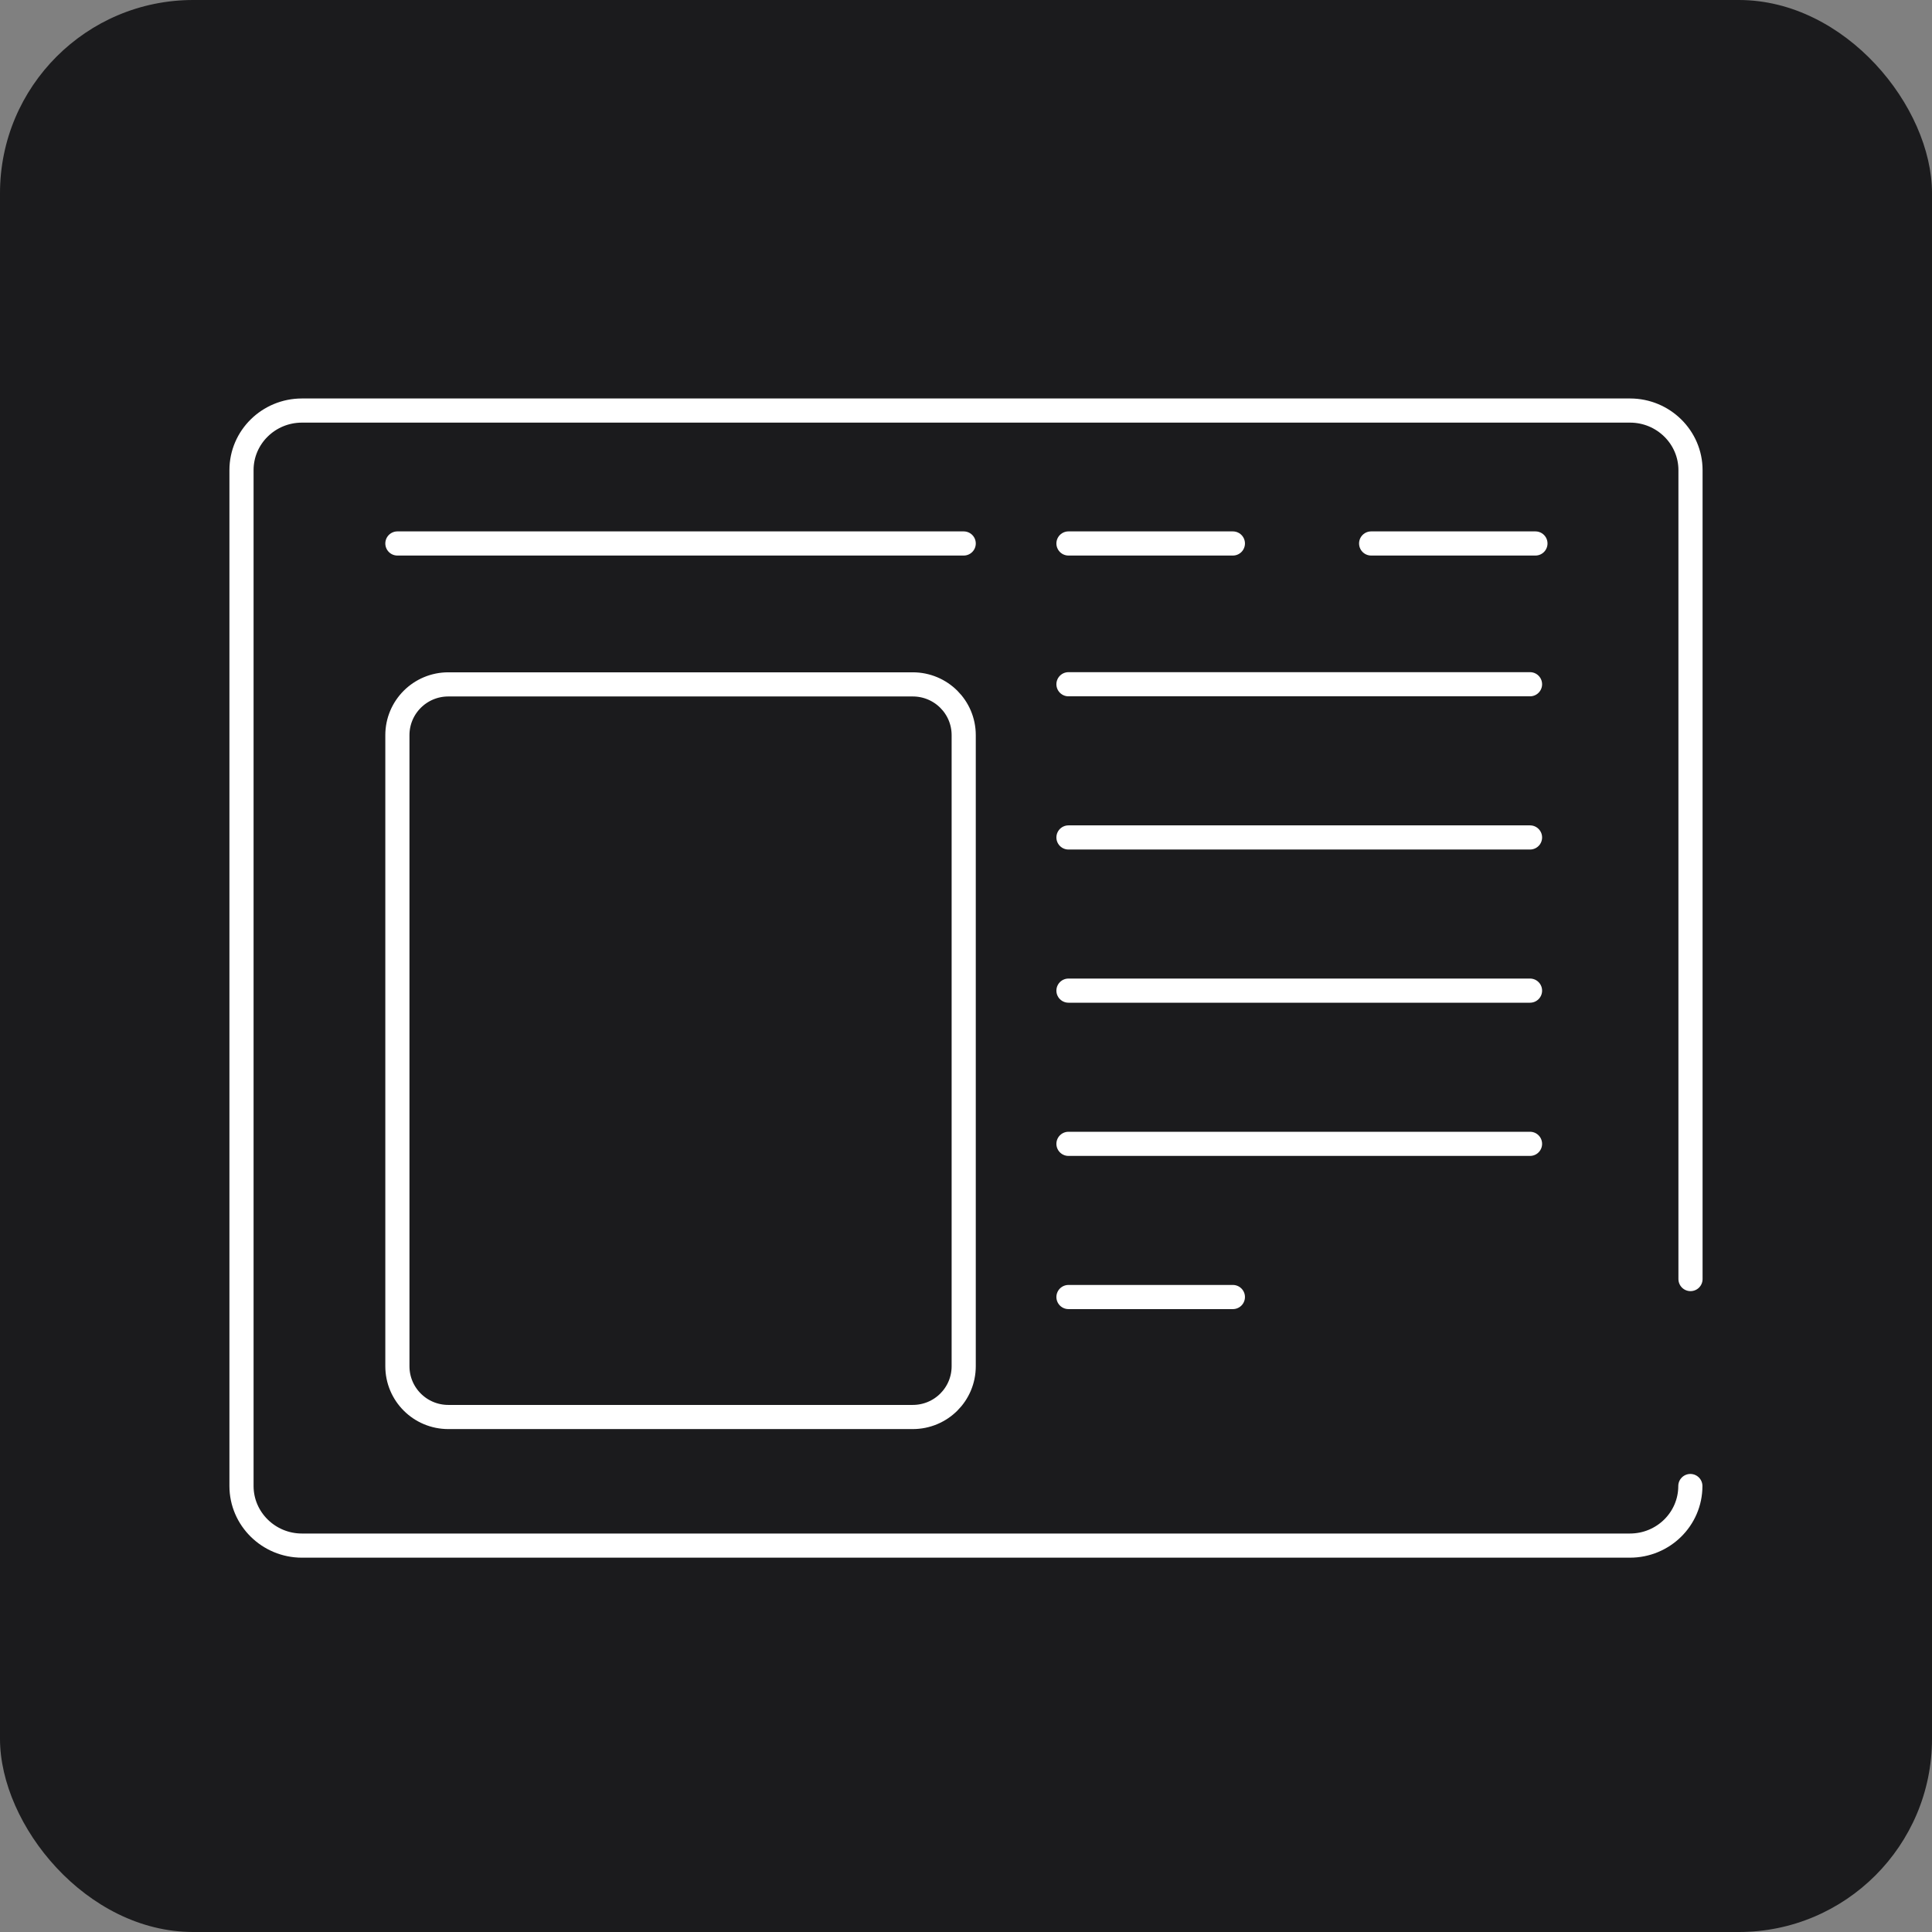
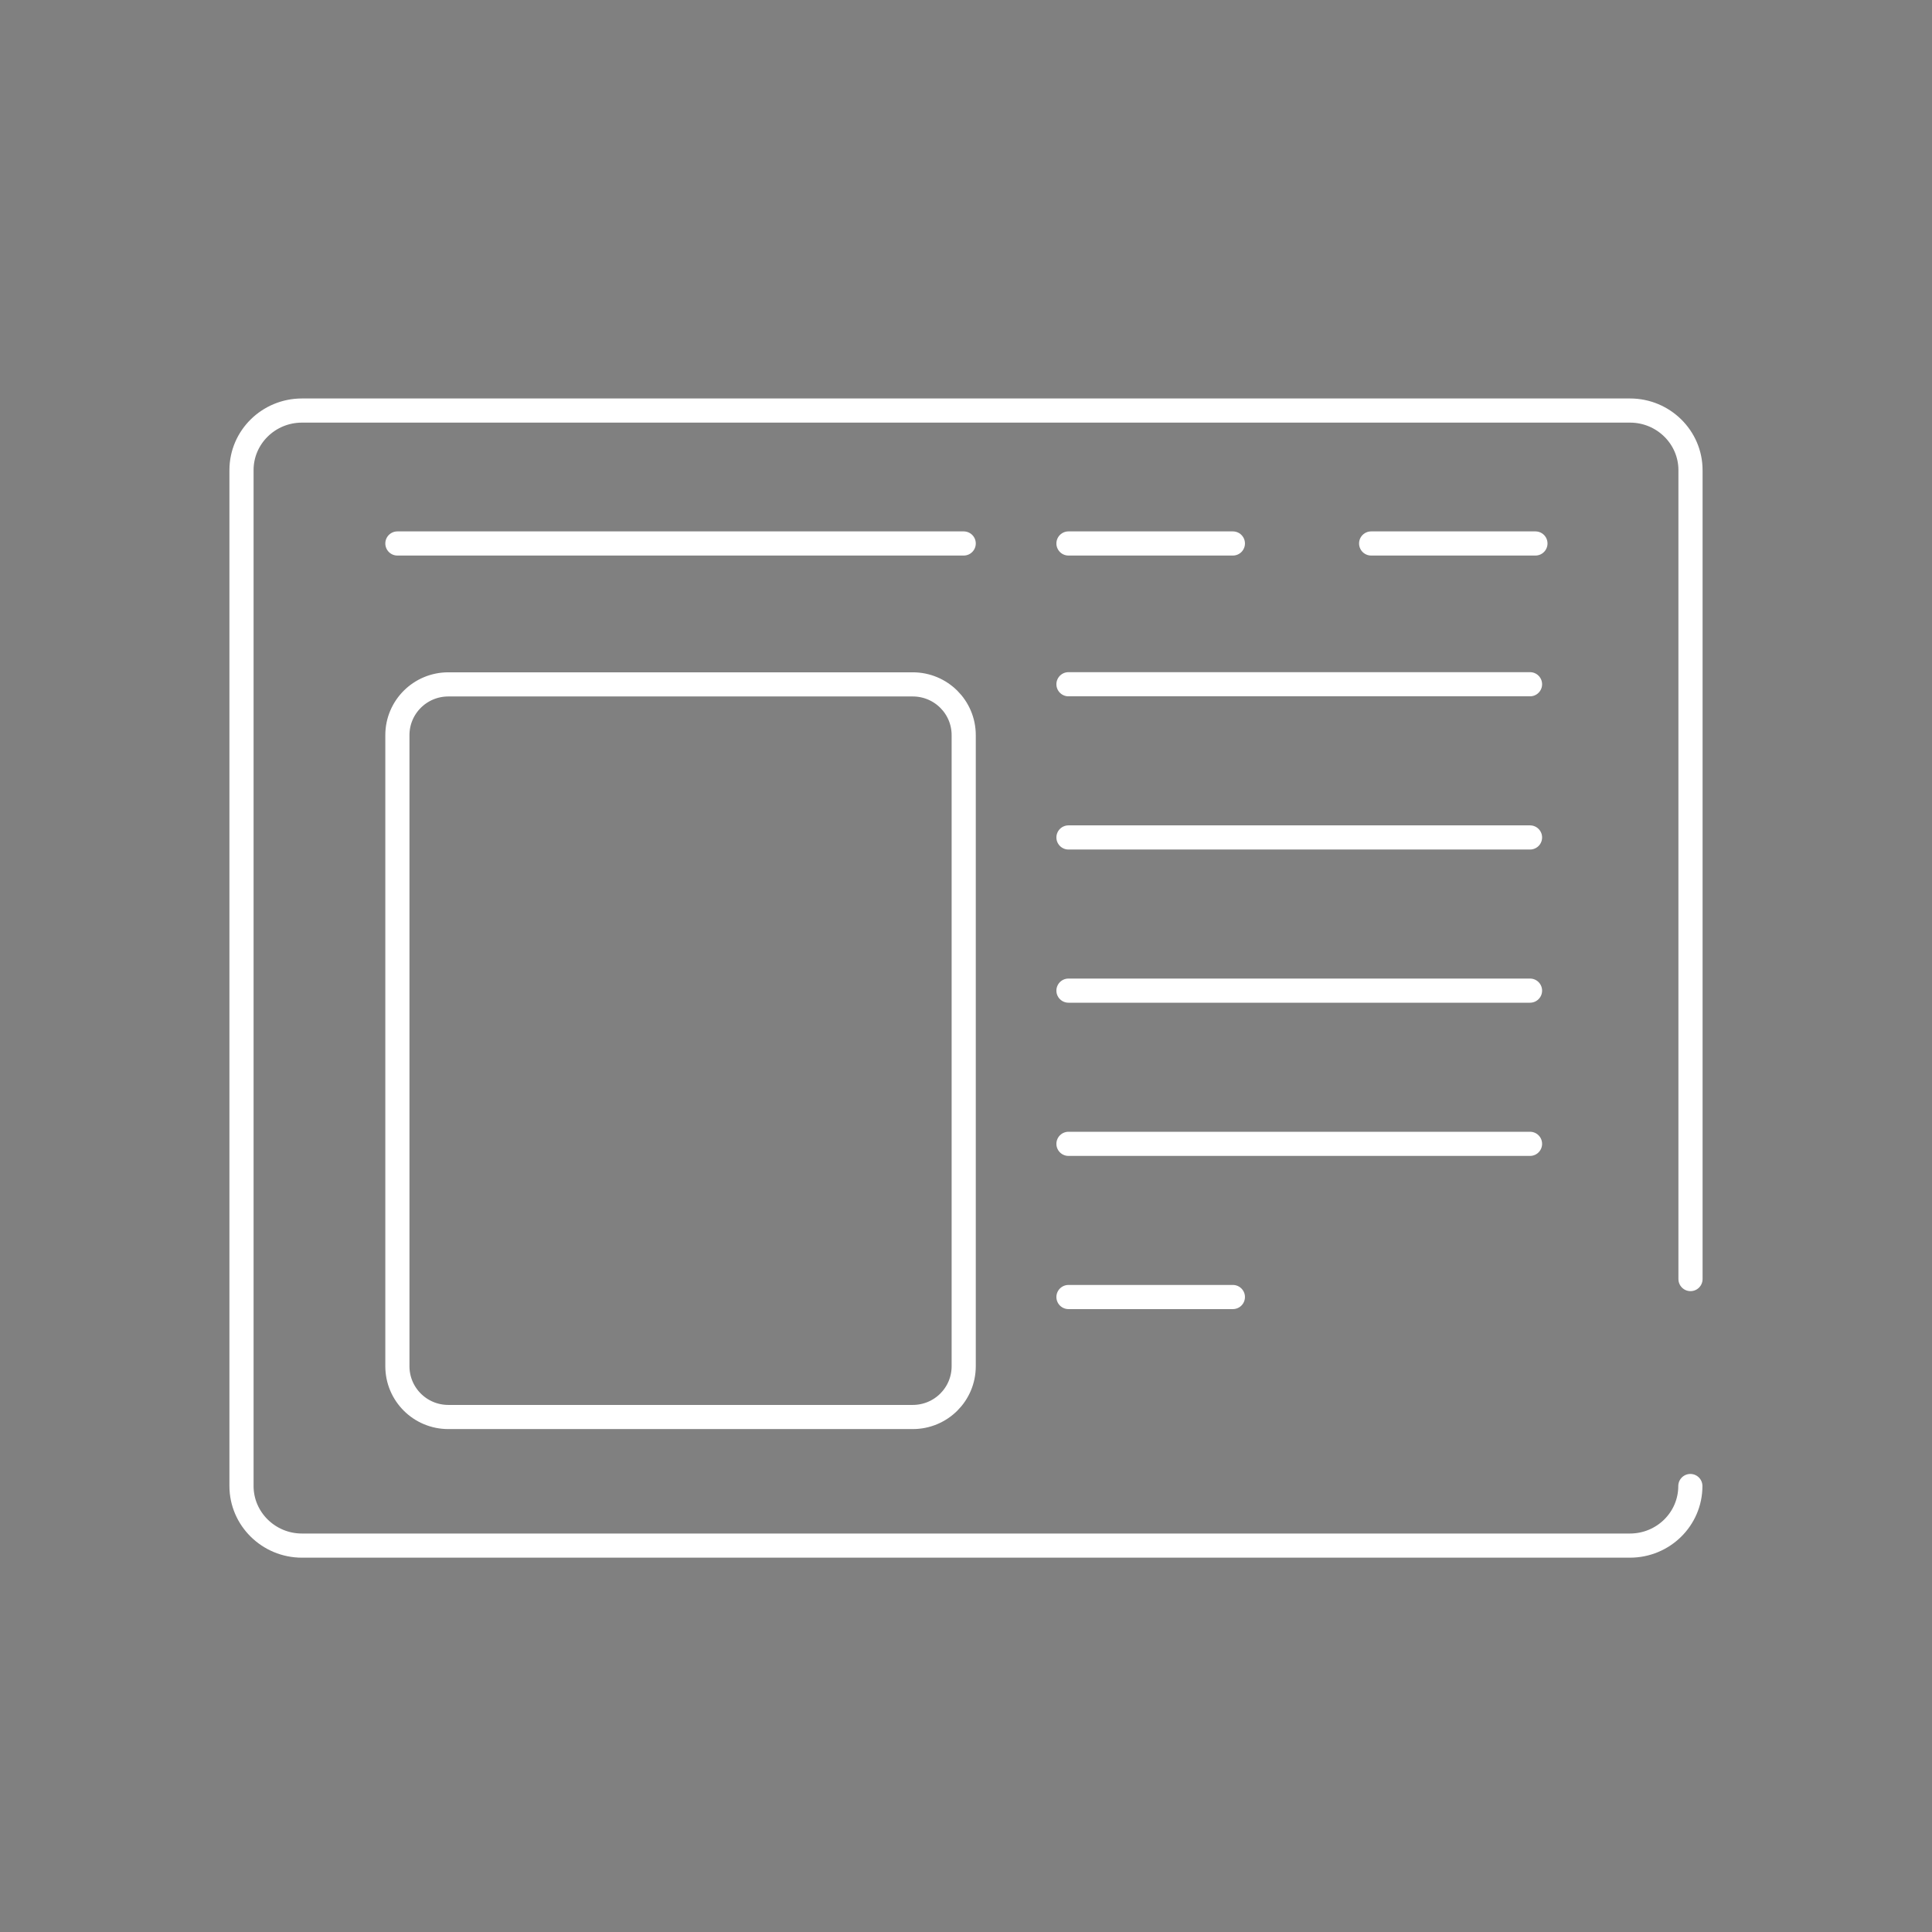
<svg xmlns="http://www.w3.org/2000/svg" width="80" height="80" viewBox="0 0 80 80" fill="none">
  <rect x="0" y="0" width="80" height="80" fill="#808080" stroke="none" />
-   <rect width="80" height="80" rx="8" fill="#1B1B1D" />
  <path d="M16.455 22.504H39.905M44.243 22.504H51.051M56.776 22.504H63.579M44.243 28.333H63.355M44.243 34.677H63.355M44.243 41.02H63.355M44.243 47.364H63.355M44.243 53.707H51.051M69.994 61.533C69.994 62.898 68.872 64 67.491 64H12.503C11.123 64 10 62.892 10 61.533V19.467C10 18.102 11.123 17 12.503 17H67.497C68.877 17 70 18.108 70 19.467V52.963M37.794 58.675H18.565C17.398 58.675 16.455 57.735 16.455 56.571V30.442C16.455 29.279 17.398 28.339 18.565 28.339H37.794C38.962 28.339 39.905 29.279 39.905 30.442V56.571C39.905 57.735 38.962 58.675 37.794 58.675Z" stroke="white" stroke-miterlimit="10" stroke-linecap="round" stroke-linejoin="round" />
</svg>